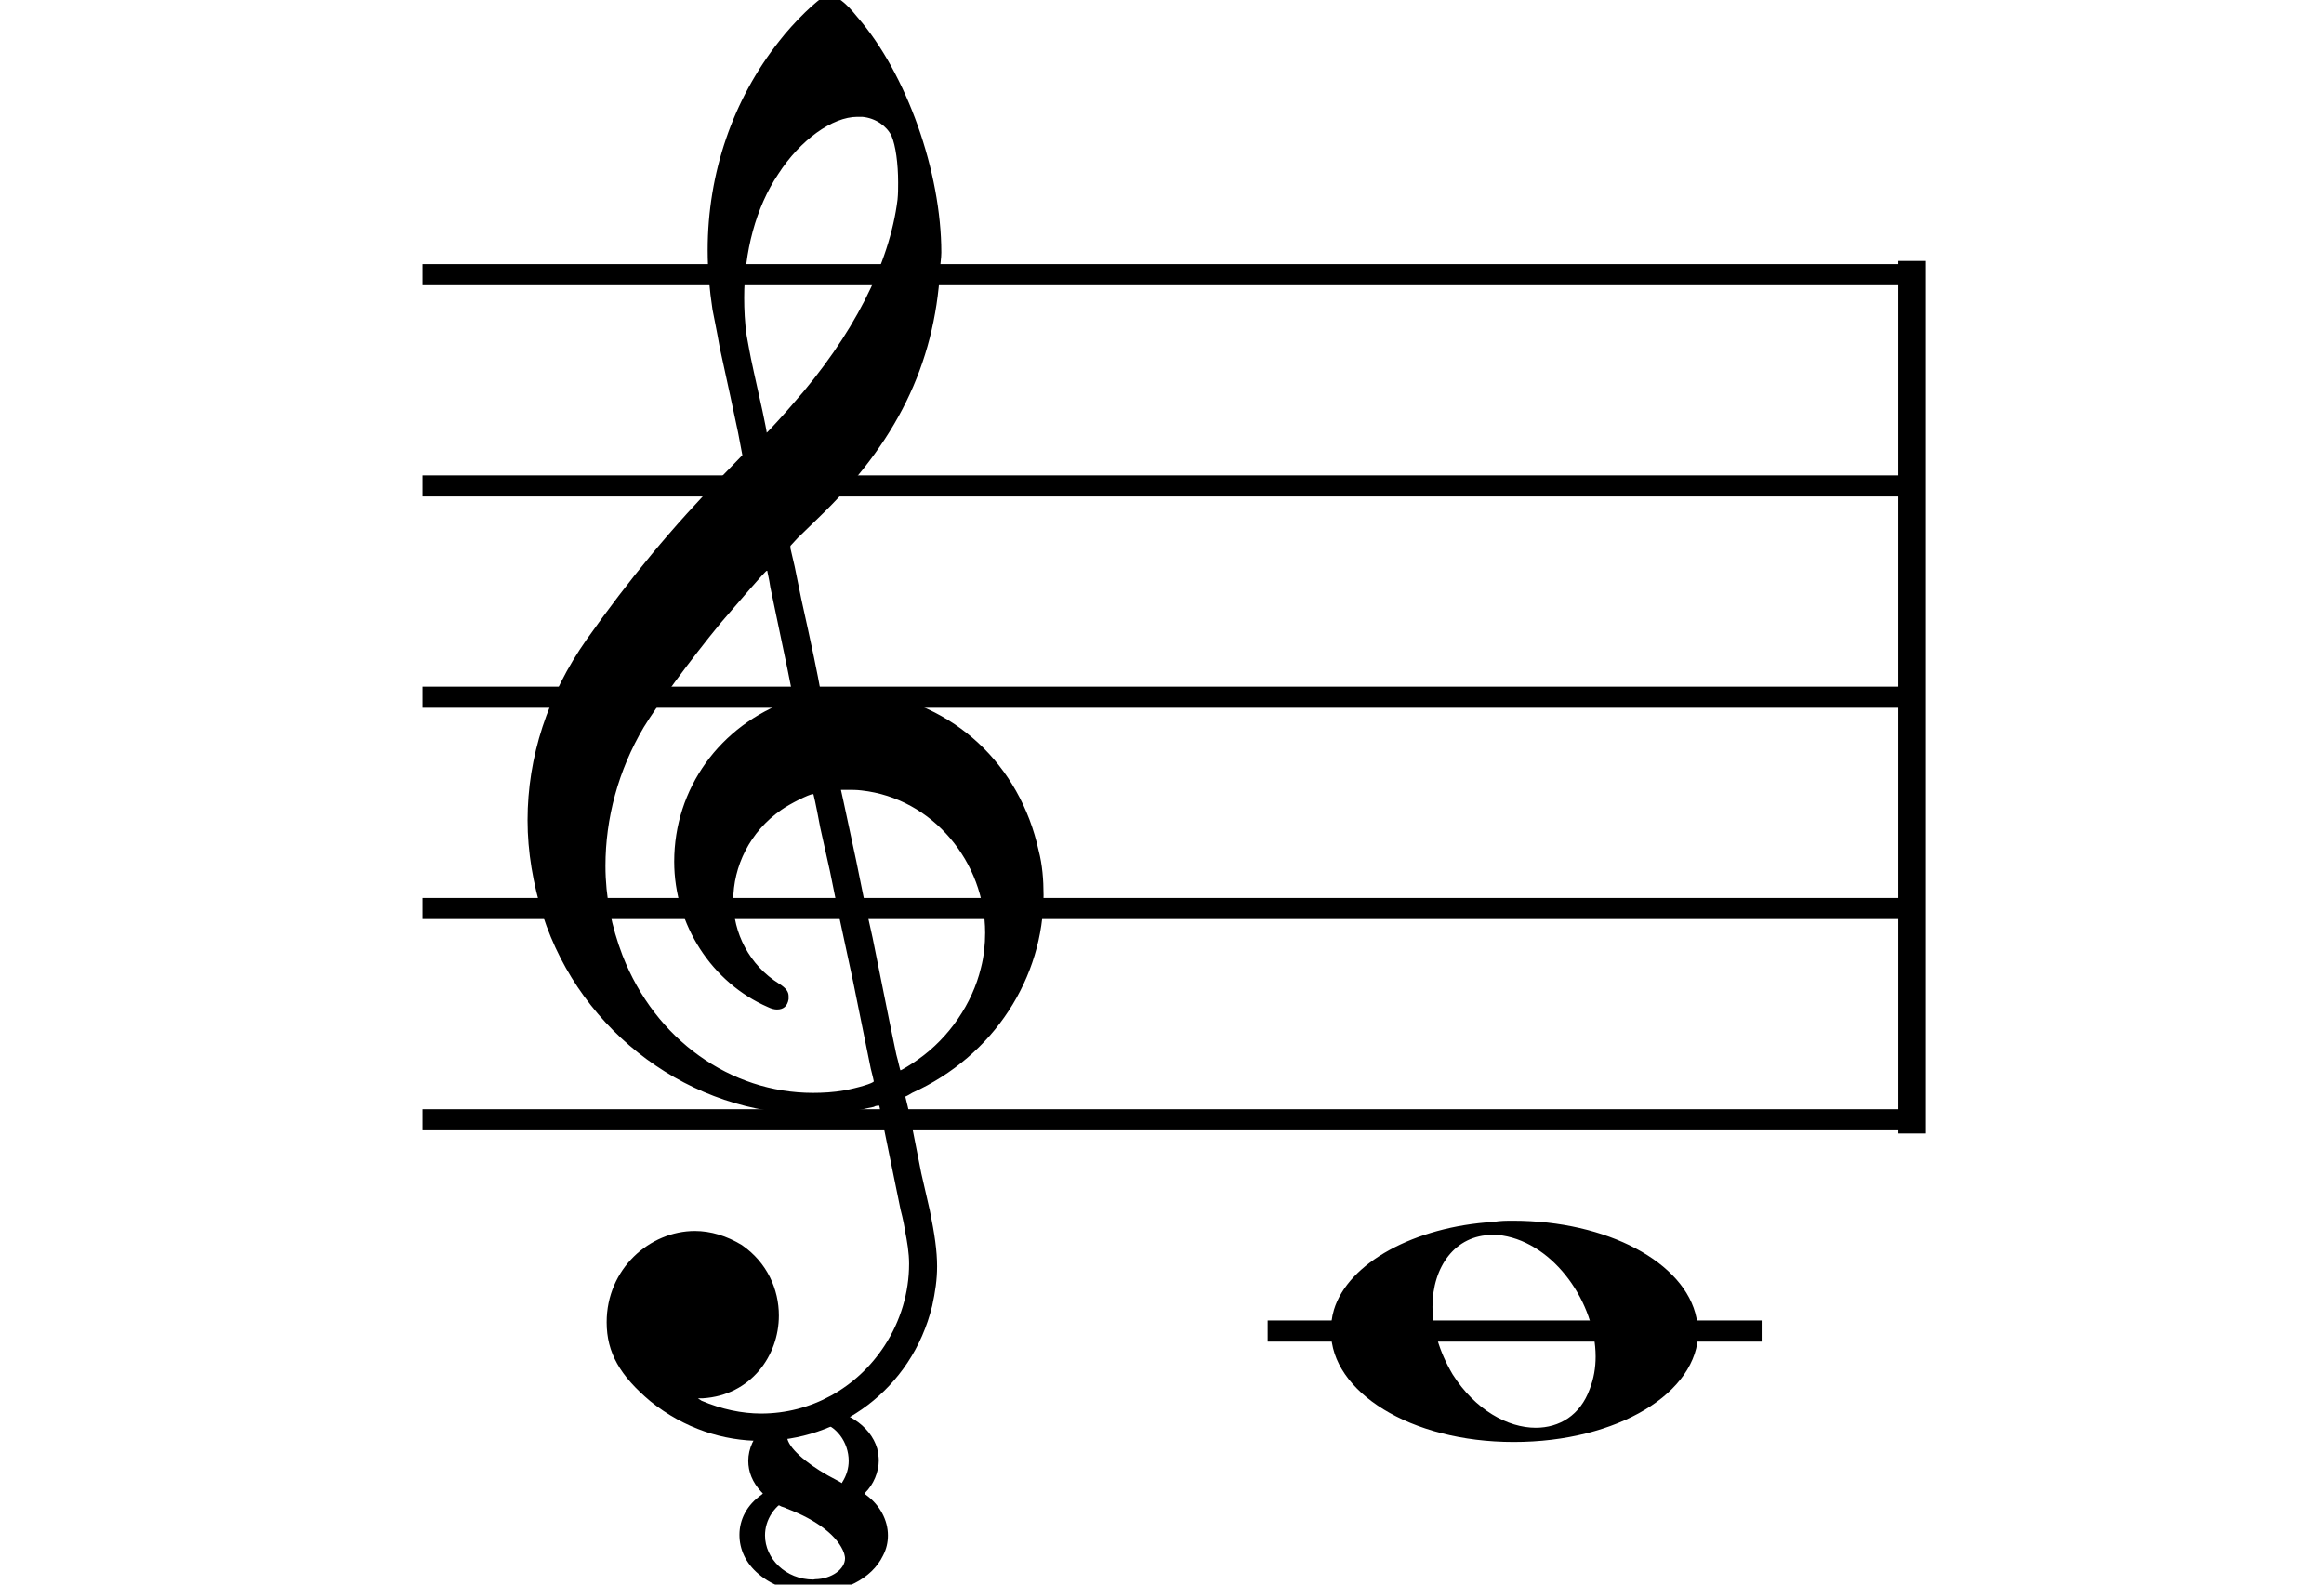
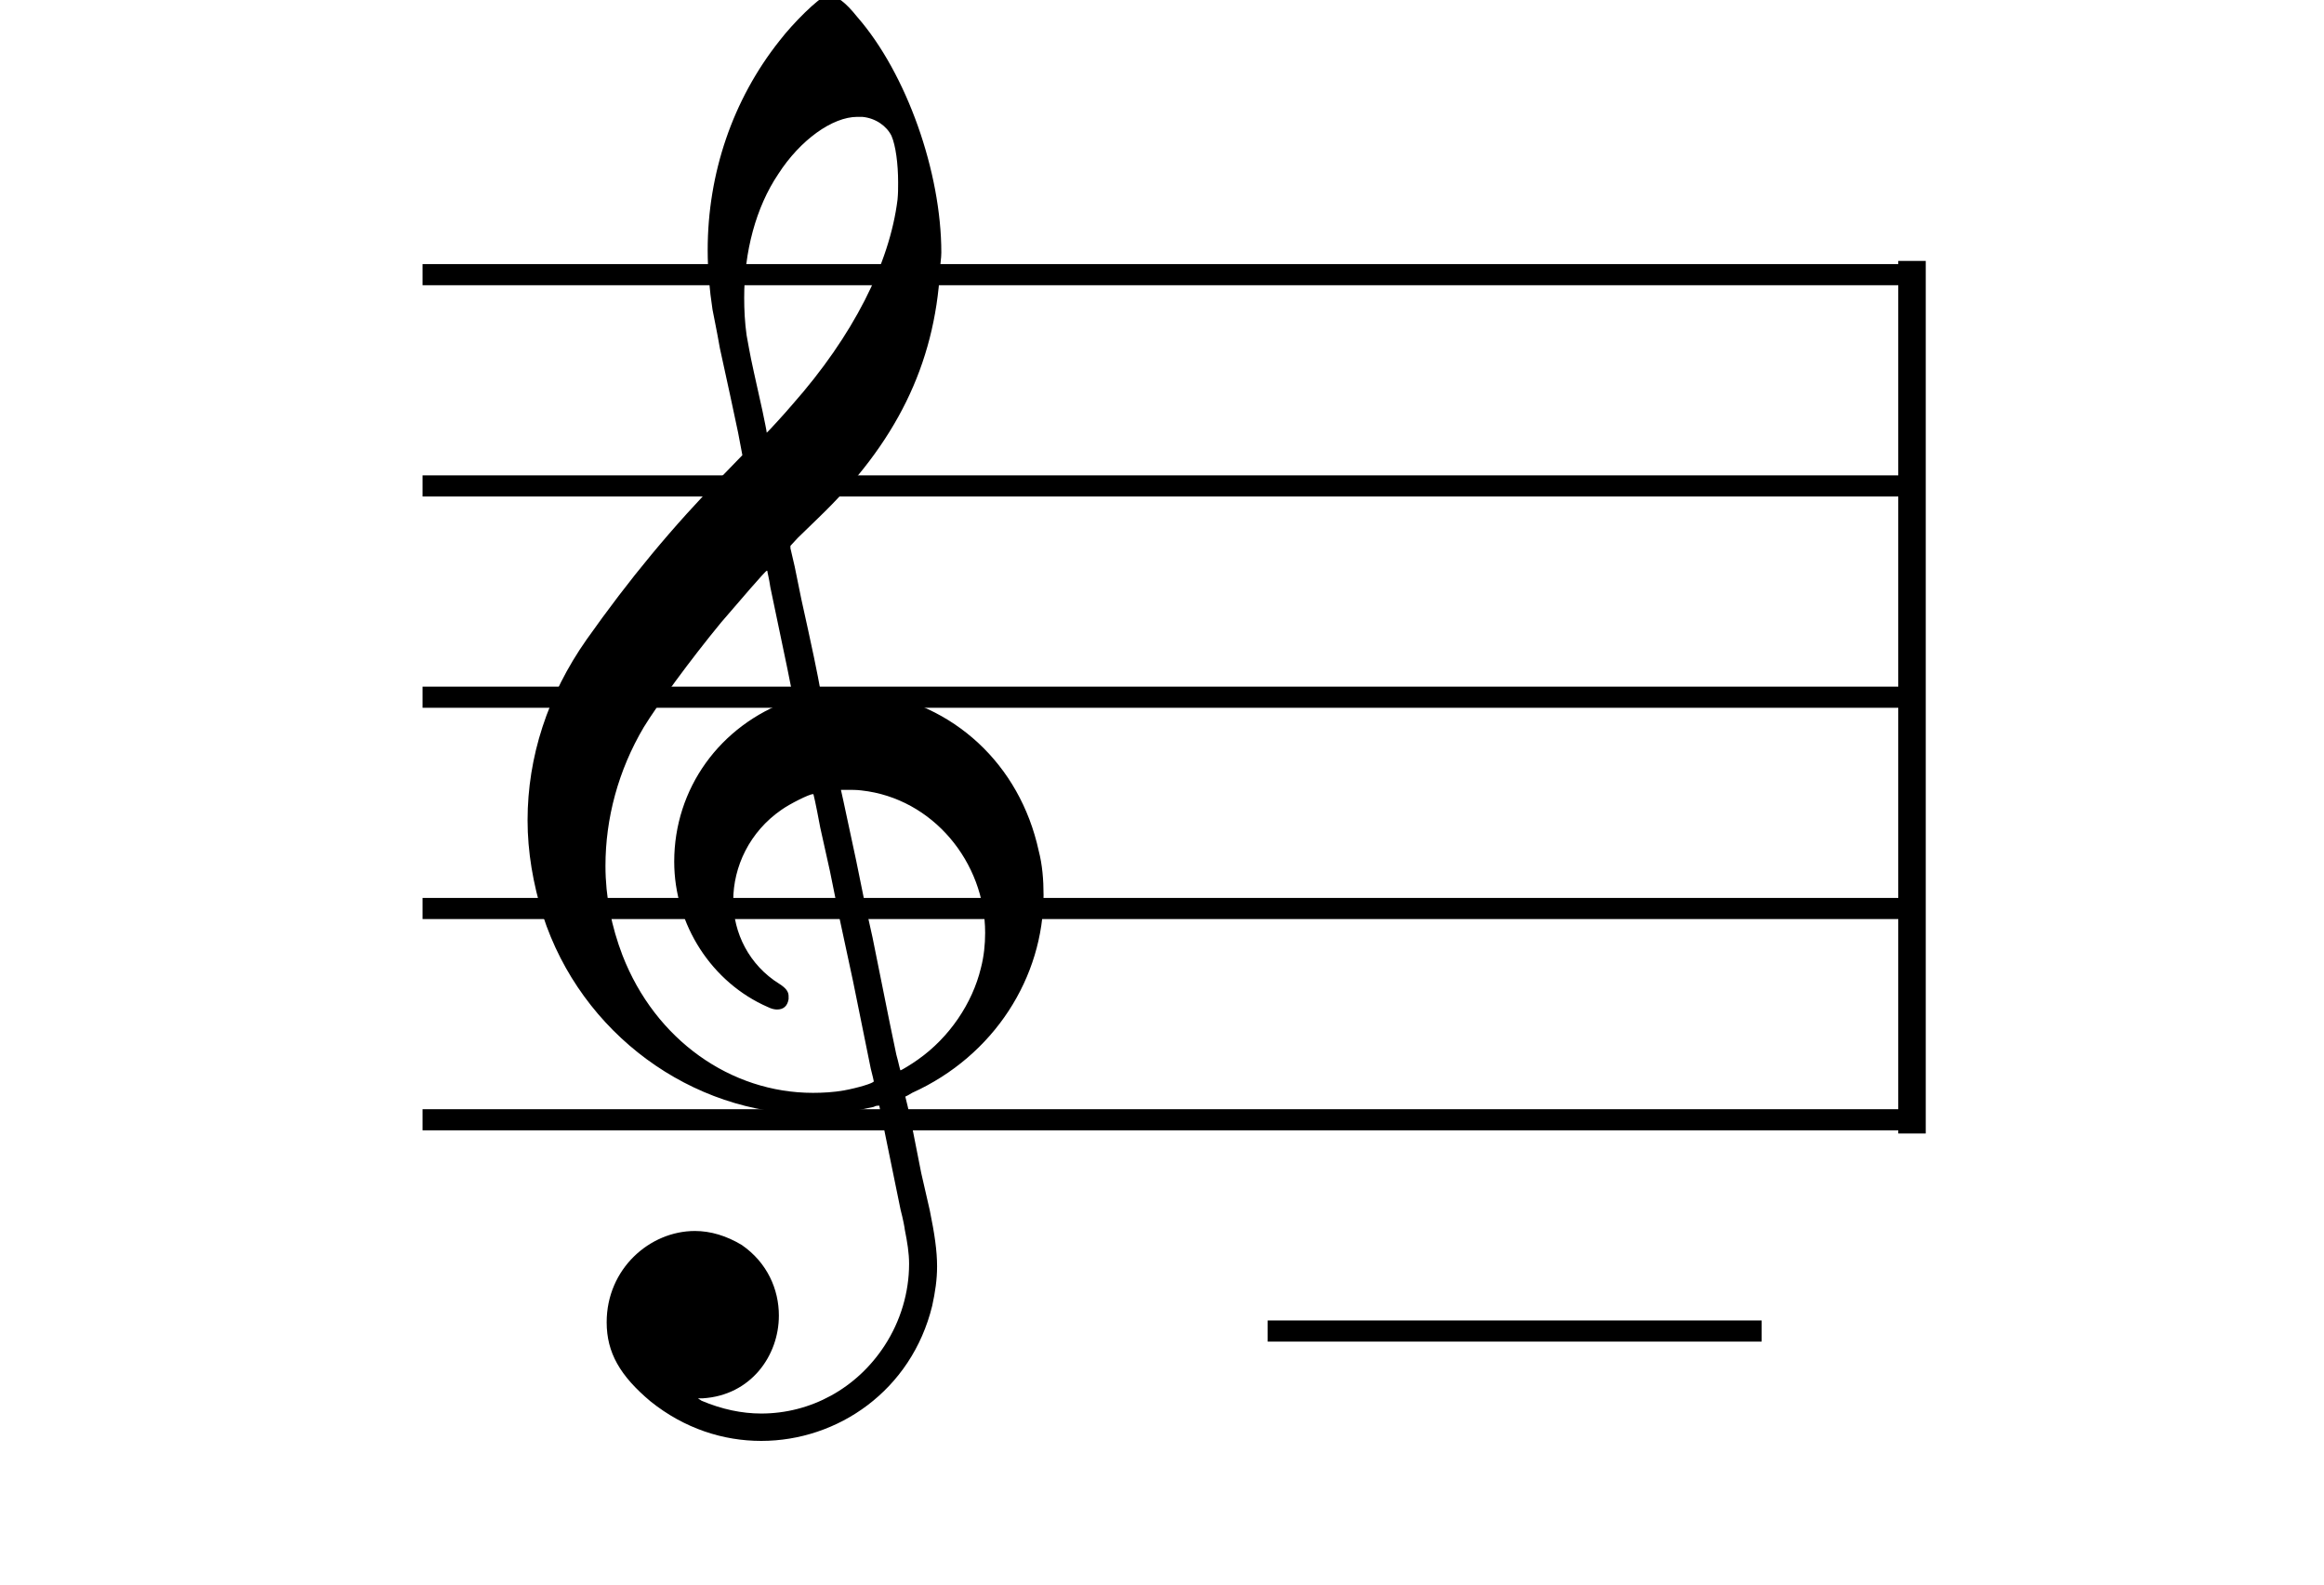
<svg xmlns="http://www.w3.org/2000/svg" id="osmdSvgPage1" width="110" height="75" viewBox="0 0 110 75">
  <path stroke-width="1" fill="none" stroke="#000000" stroke-dasharray="none" d="M20 13L90 13" />
  <path stroke-width="1" fill="none" stroke="#000000" stroke-dasharray="none" d="M20 23L90 23" />
  <path stroke-width="1" fill="none" stroke="#000000" stroke-dasharray="none" d="M20 33L90 33" />
  <path stroke-width="1" fill="none" stroke="#000000" stroke-dasharray="none" d="M20 43L90 43" />
  <path stroke-width="1" fill="none" stroke="#000000" stroke-dasharray="none" d="M20 53L90 53" />
  <rect stroke-width="0.3" fill="#000000" stroke="#000000" stroke-dasharray="none" x="90" y="12.5" width="1" height="41" />
  <g class="vf-clef">
    <path stroke-width="0.3" fill="#000000" stroke="none" stroke-dasharray="none" d="M25 43M39.054 -0.171C39.112 -0.2,39.17 -0.2,39.256 -0.2C39.602 -0.2,40.005 0.088,40.581 0.808C42.914 3.486,44.555 8.152,44.555 11.954C44.555 12.242,44.498 12.472,44.498 12.76C44.238 17.282,42.395 20.997,38.738 24.51L37.758 25.461L37.413 25.835L37.413 25.95L37.614 26.814L37.931 28.37L38.248 29.81C38.68 31.768,38.853 32.776,38.853 32.776C38.853 32.776,38.853 32.776,38.853 32.776C38.853 32.776,38.968 32.776,39.112 32.747C39.256 32.747,39.717 32.69,40.206 32.69C40.552 32.69,40.898 32.747,41.07 32.747C45.131 33.266,48.27 36.174,49.163 40.264C49.336 40.926,49.394 41.646,49.394 42.366C49.394 46.254,47.061 49.97,43.173 51.726C42.942 51.87,42.856 51.899,42.856 51.899L42.856 51.928C42.856 51.928,43.029 52.59,43.173 53.339L43.605 55.528L44.008 57.285C44.238 58.408,44.354 59.214,44.354 59.934C44.354 60.568,44.267 61.144,44.123 61.806C43.144 65.81,39.659 68.2,36.03 68.2C34.245 68.2,32.402 67.624,30.789 66.328C29.349 65.118,28.715 64.024,28.715 62.584C28.715 60.05,30.76 58.264,32.891 58.264C33.64 58.264,34.389 58.494,35.109 58.926C36.318 59.762,36.866 61.029,36.866 62.267C36.866 64.168,35.541 66.04,33.266 66.184L33.035 66.184L33.208 66.299C34.158 66.702,35.109 66.904,36.03 66.904C38.363 66.904,40.552 65.723,41.877 63.678C42.626 62.526,43.029 61.173,43.029 59.819C43.029 59.301,42.942 58.782,42.827 58.206C42.827 58.149,42.741 57.688,42.626 57.256C41.992 54.146,41.618 52.331,41.618 52.331C41.618 52.331,41.618 52.331,41.618 52.331C41.56 52.331,41.445 52.331,41.358 52.389C41.07 52.446,40.466 52.59,40.206 52.619C39.573 52.706,38.968 52.734,38.392 52.734C32.747 52.734,27.506 48.933,25.691 43.317C25.23 41.819,24.971 40.322,24.971 38.824C24.971 35.829,25.922 32.891,27.765 30.27C29.781 27.419,31.797 24.971,34.274 22.437L35.138 21.544L34.936 20.478L34.562 18.722L34.072 16.475C33.928 15.64,33.755 14.834,33.726 14.661C33.582 13.71,33.496 12.789,33.496 11.838C33.496 8.21,34.677 4.725,36.894 1.931C37.557 1.067,38.738 -0.085,39.054 -0.171M40.811 5.531C40.754 5.531,40.667 5.531,40.581 5.531C39.4 5.531,37.874 6.626,36.837 8.238C35.771 9.822,35.224 11.925,35.224 14.085C35.224 14.661,35.253 15.266,35.339 15.87C35.426 16.302,35.454 16.59,35.685 17.627L36.088 19.442C36.203 19.989,36.29 20.421,36.29 20.478L36.29 20.478C36.318 20.478,37.211 19.499,37.499 19.154C40.379 15.899,42.107 12.472,42.482 9.448C42.51 9.16,42.51 8.93,42.51 8.642C42.51 7.749,42.395 6.885,42.194 6.424C41.963 5.963,41.445 5.589,40.811 5.531M36.462 27.794C36.405 27.39,36.318 27.074,36.318 27.016C36.318 27.016,36.318 27.016,36.29 27.016C36.232 27.016,34.994 28.456,34.13 29.464C32.661 31.25,31.106 33.381,30.472 34.418C29.262 36.462,28.658 38.738,28.658 40.984C28.658 42.453,28.946 43.864,29.464 45.218C31.019 49.221,34.59 51.726,38.478 51.726C38.939 51.726,39.458 51.698,39.947 51.611C40.581 51.496,41.358 51.266,41.358 51.179L41.358 51.179C41.358 51.179,41.301 50.891,41.214 50.574L40.379 46.456L39.717 43.374L39.285 41.243L38.824 39.17C38.594 37.931,38.507 37.614,38.507 37.614C38.507 37.614,38.507 37.586,38.478 37.586C38.306 37.586,37.384 38.046,36.981 38.334C35.483 39.371,34.706 41.013,34.706 42.626C34.706 44.152,35.454 45.678,36.894 46.571C37.211 46.773,37.326 46.946,37.326 47.147C37.326 47.176,37.326 47.262,37.326 47.291C37.269 47.637,37.067 47.781,36.779 47.781C36.664 47.781,36.52 47.752,36.347 47.666C33.698 46.514,31.912 43.778,31.912 40.782L31.912 40.782C31.912 37.326,34.072 34.331,37.384 33.15L37.557 33.093L37.269 31.653L36.462 27.794M40.782 37.413C40.552 37.384,40.322 37.384,40.149 37.384C40.091 37.384,40.005 37.384,39.947 37.384L39.803 37.384L39.918 37.902L40.523 40.725L40.898 42.568L41.301 44.382L42.107 48.386L42.424 49.912C42.539 50.315,42.597 50.661,42.626 50.661C42.626 50.661,42.626 50.661,42.626 50.661C42.654 50.661,43.144 50.373,43.461 50.142C44.93 49.106,46.024 47.493,46.427 45.822C46.571 45.275,46.629 44.699,46.629 44.152C46.629 40.811,44.152 37.787,40.782 37.413" />
-     <path stroke-width="0.3" fill="#000000" stroke="none" stroke-dasharray="none" d="M35 76M38.125 66.669C38.24 66.669,38.384 66.654,38.528 66.654C39.939 66.654,41.192 67.432,41.523 68.57C41.552 68.757,41.595 68.93,41.595 69.117C41.595 69.664,41.35 70.269,40.933 70.672C40.933 70.686,40.918 70.686,40.918 70.686C40.918 70.715,40.933 70.715,40.976 70.744C41.653 71.234,42.027 71.954,42.027 72.674C42.027 73.005,41.955 73.322,41.797 73.624C41.25 74.762,39.867 75.381,38.499 75.381C37.563 75.381,36.613 75.107,35.907 74.502C35.288 73.984,35 73.322,35 72.645C35 71.925,35.346 71.234,36.051 70.744L36.109 70.686L36.037 70.614C35.605 70.154,35.418 69.65,35.418 69.146C35.418 67.979,36.483 66.856,38.125 66.669M38.715 67.288C38.643 67.288,38.557 67.274,38.485 67.274C37.851 67.274,37.261 67.648,37.261 68.051C37.261 68.109,37.29 68.166,37.304 68.21C37.534 68.757,38.485 69.491,39.594 70.053L39.853 70.197L39.867 70.154C40.069 69.837,40.17 69.491,40.17 69.146C40.17 68.267,39.579 67.432,38.715 67.288M36.987 71.306C36.93 71.277,36.872 71.248,36.872 71.248C36.872 71.248,36.872 71.248,36.872 71.248C36.829 71.248,36.613 71.493,36.541 71.608C36.31 71.954,36.21 72.314,36.21 72.674C36.21 73.754,37.174 74.762,38.499 74.762C38.528 74.762,38.542 74.747,38.586 74.747C39.363 74.733,39.997 74.272,39.997 73.754C39.997 73.667,39.968 73.595,39.954 73.523C39.68 72.731,38.701 71.954,37.246 71.406C37.174 71.363,37.074 71.334,36.987 71.306M38.499 76.014L38.528 76.014L38.485 76.014L38.499 76.014M38.499 66.309L38.528 66.309L38.485 66.309L38.499 66.309" />
  </g>
  <path stroke-width="1" fill="none" stroke="#000000" stroke-dasharray="none" d="M60 63L83.382 63" />
  <g class="vf-stavenote" id="vf-auto693075">
    <g class="vf-note" pointer-events="bounding-box">
      <g class="vf-notehead" pointer-events="bounding-box">
-         <path stroke-width="0.3" fill="#000000" stroke="none" stroke-dasharray="none" d="M63 63M70.694 57.833C71.003 57.777,71.312 57.777,71.621 57.777C76.057 57.777,79.764 59.743,80.297 62.382C80.325 62.635,80.382 62.86,80.382 63.028C80.382 65.92,76.563 68.251,71.649 68.251C66.735 68.251,63 65.864,63 63.028C63 62.691,63.028 62.354,63.14 61.989C63.814 59.771,66.959 58.058,70.694 57.833M71.115 58.479C70.975 58.451,70.778 58.451,70.638 58.451C68.869 58.451,67.802 59.967,67.802 61.849C67.802 62.86,68.111 63.955,68.756 65.05C69.823 66.735,71.368 67.577,72.688 67.577C73.811 67.577,74.794 66.987,75.243 65.752C75.439 65.246,75.524 64.741,75.524 64.207C75.524 61.68,73.586 58.872,71.115 58.479" />
-       </g>
+         </g>
    </g>
    <g class="vf-modifiers" />
  </g>
</svg>